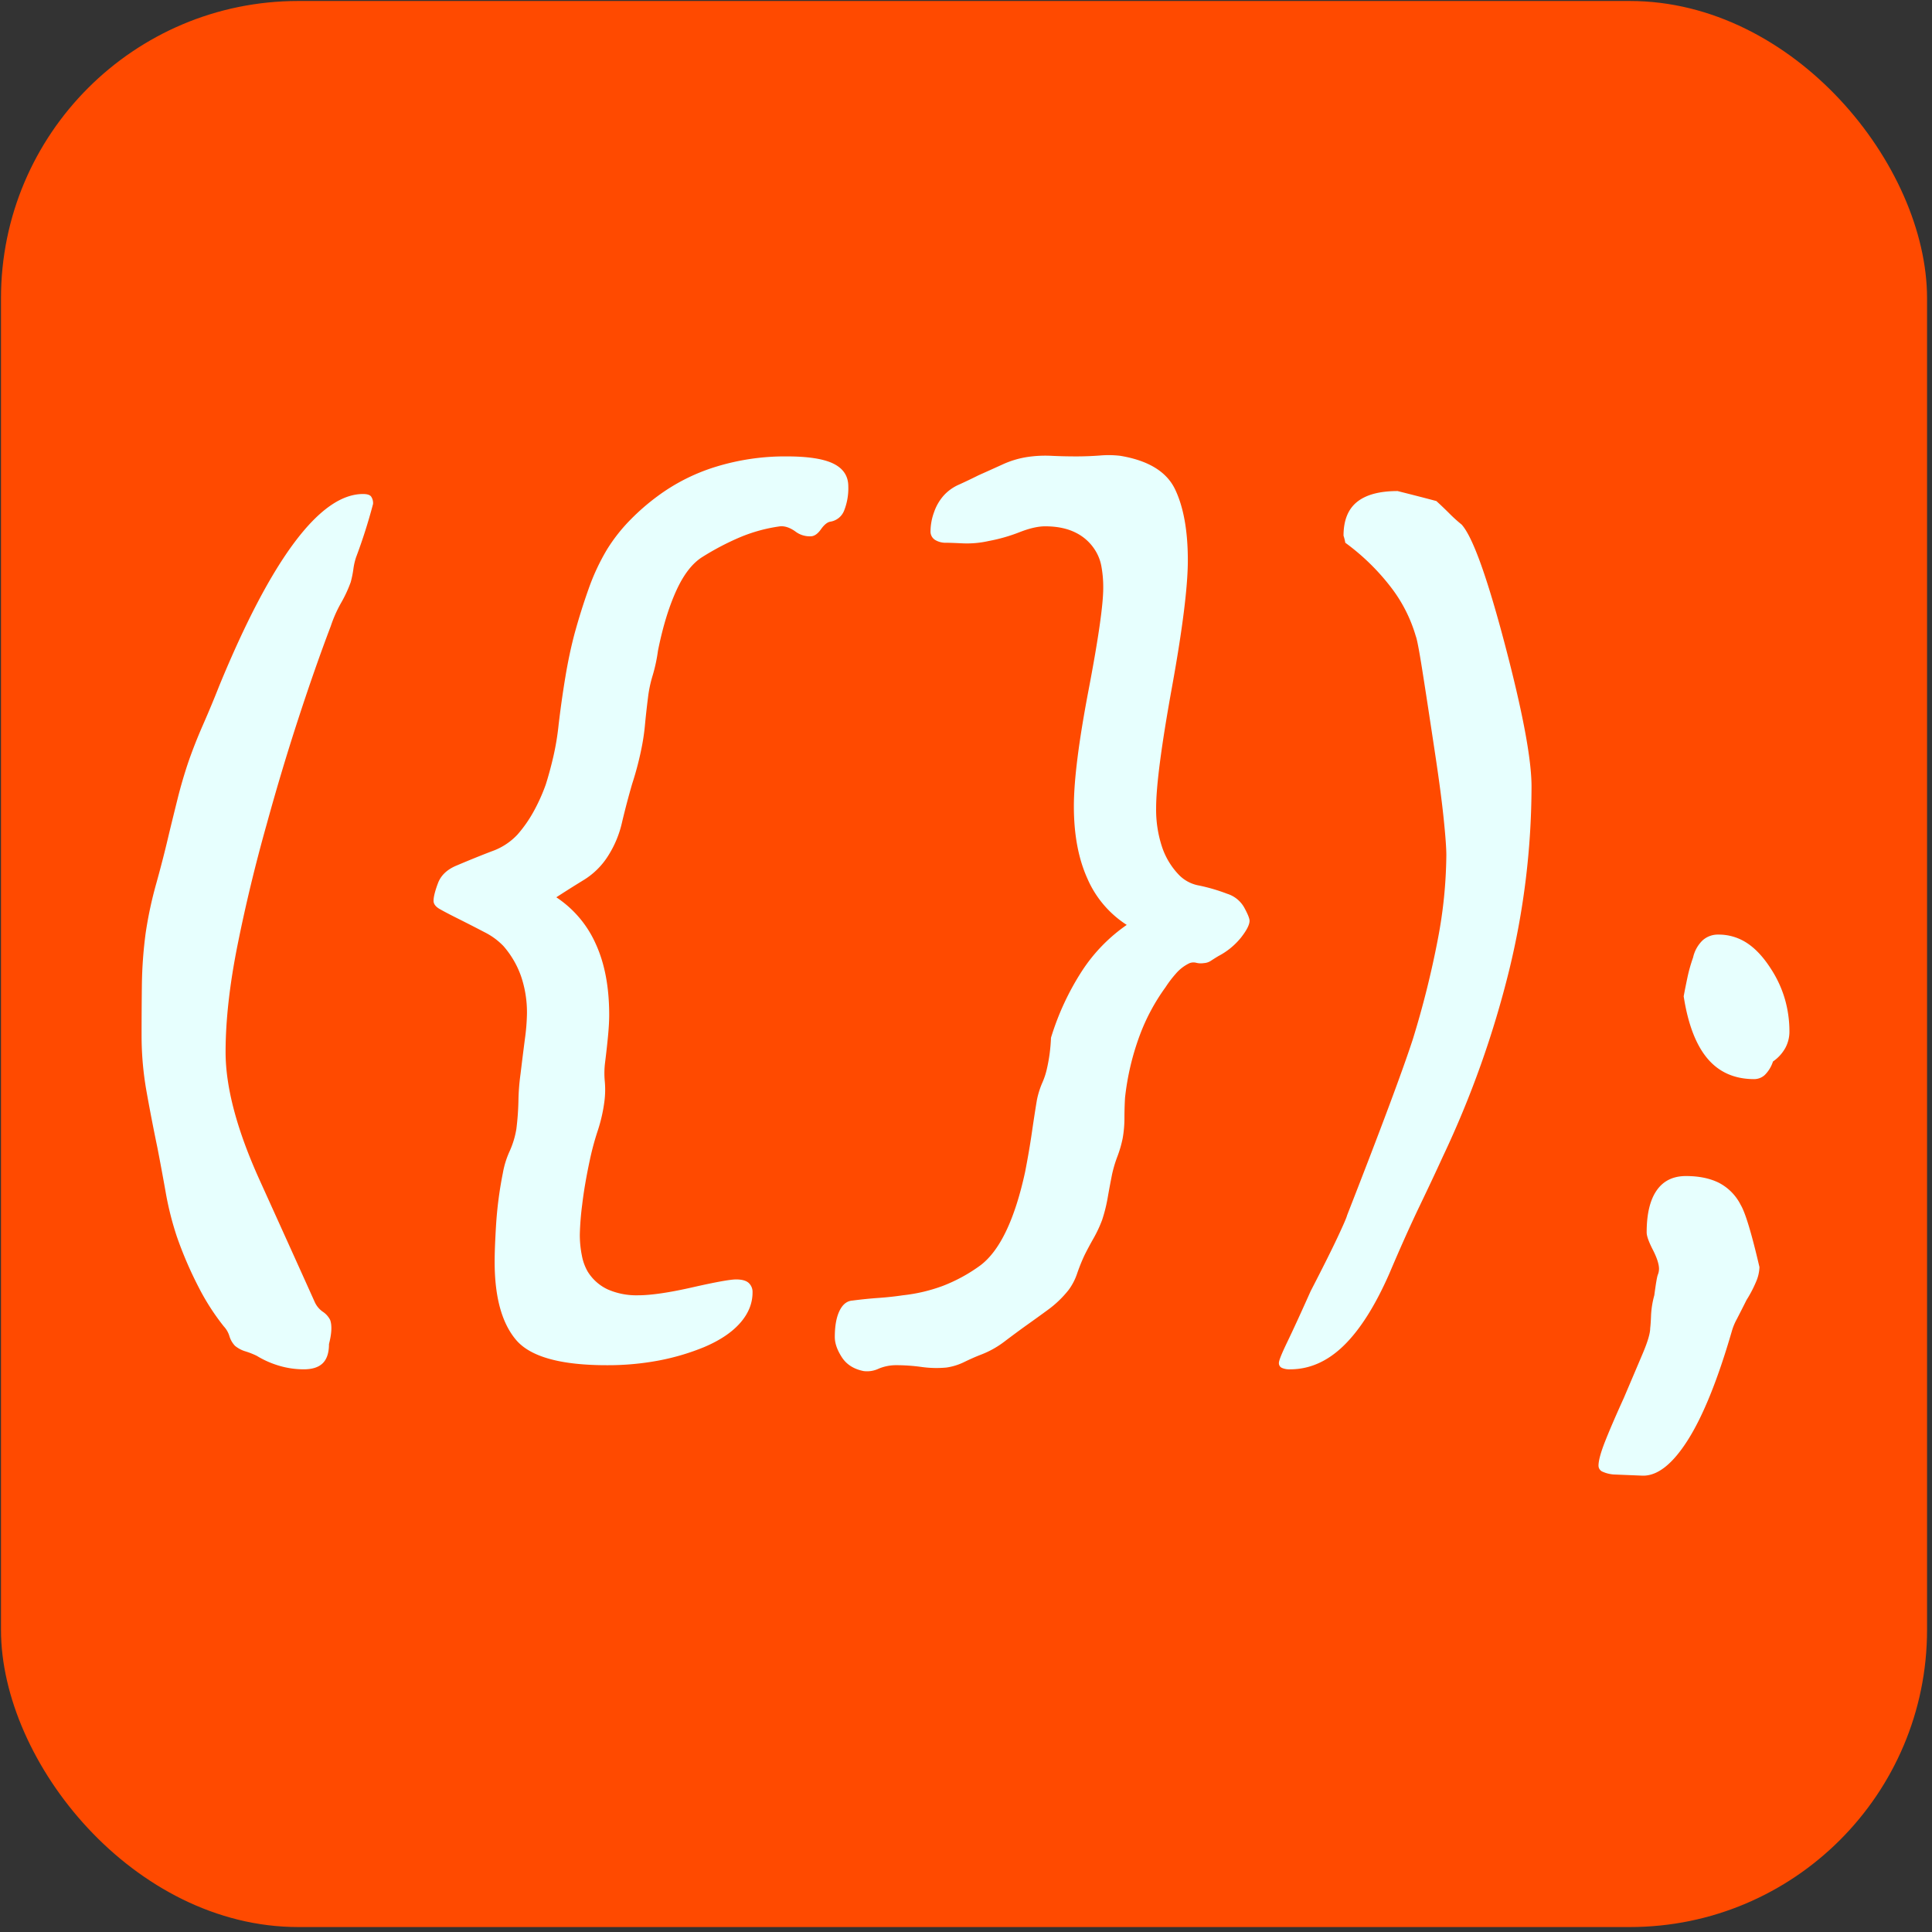
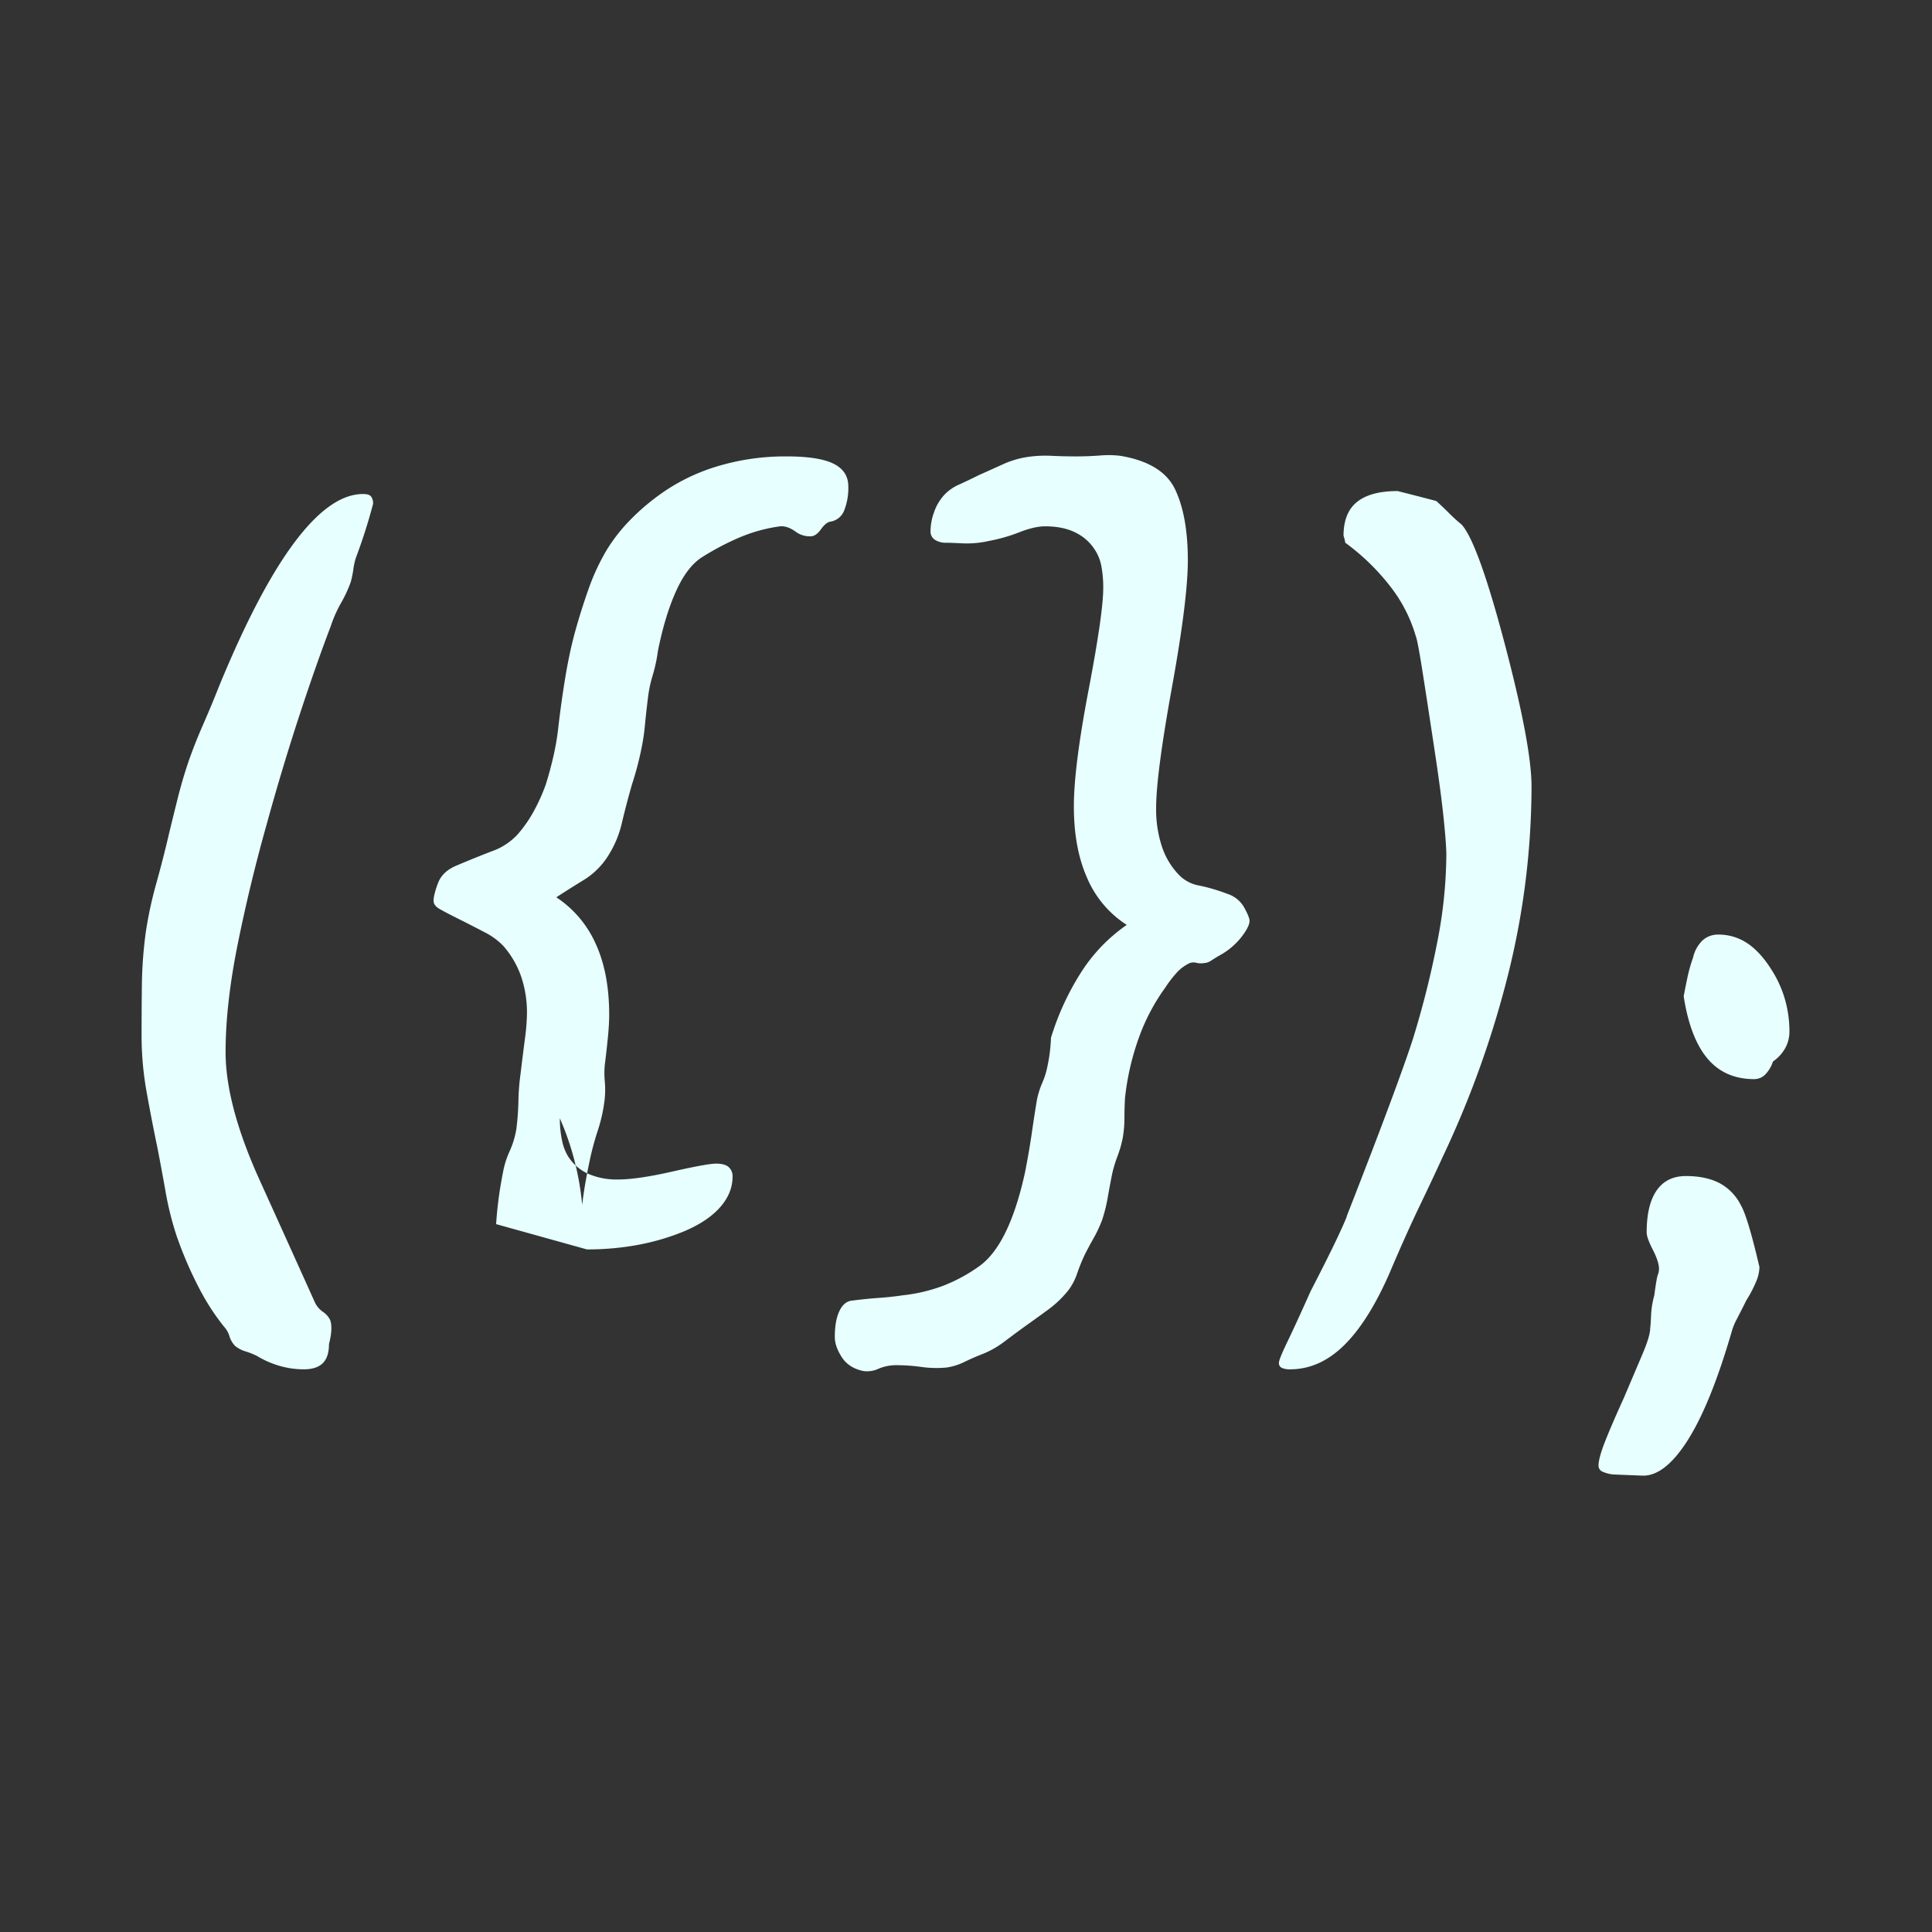
<svg xmlns="http://www.w3.org/2000/svg" width="975" height="975" viewBox="12.5 12.5 975 975">
  <rect x="12.5" y="12.5" width="975" height="975" fill="#333333" stroke="none" />
  <defs>
    <style>
      .cls-1 {
        fill: #ff4a00;
      }

      .cls-2 {
        fill: #e7fffe;
        fill-rule: evenodd;
      }
    </style>
  </defs>
-   <rect id="Color_Fill_2" data-name="Color Fill 2" class="cls-1" x="13" y="13" width="972" height="972" rx="150" ry="150" />
-   <path id="Color_Fill_1" data-name="Color Fill 1" class="cls-2" d="M86.471,563.457q2.515,14.085,5.485,28.313,2.071,10.673,4.151,22.383a157.2,157.2,0,0,0,5.633,22.383,195.88,195.88,0,0,0,11.118,25.793,117.261,117.261,0,0,0,12.6,19.567,12.331,12.331,0,0,1,2.816,4.892,12.267,12.267,0,0,0,2.816,4.891,15.165,15.165,0,0,0,5.337,2.817,39.289,39.289,0,0,1,5.633,2.223,47.188,47.188,0,0,0,11.414,5.04,43.566,43.566,0,0,0,12.3,1.779q6.517,0,9.635-3.113t3.113-9.635q2.072-8,.593-12.155a10.79,10.79,0,0,0-3.706-4.151,11.935,11.935,0,0,1-4-4.743q-10.672-23.715-27.868-61.666t-17.195-64.63q0-24.014,6.078-54.253T147.1,428.416q7.407-26.974,15.861-52.92t16.454-46.99A65.7,65.7,0,0,1,184.6,316.8a65.7,65.7,0,0,0,4.892-10.524,50.831,50.831,0,0,0,1.334-6.523,32.76,32.76,0,0,1,1.334-5.929,275.6,275.6,0,0,0,8.6-26.978,5.818,5.818,0,0,0-1.037-3.855c-0.7-.787-2.029-1.185-4-1.185q-16.308,0-34.538,24.31t-38.1,72.635q-3.856,9.783-8.153,19.567t-7.56,19.27q-2.967,8.893-5.188,17.788t-4.3,17.492q-2.967,12.75-6.522,25.5a201.02,201.02,0,0,0-5.336,24.9A217.989,217.989,0,0,0,84.1,509.648q-0.153,13.05-.148,25.5A160.255,160.255,0,0,0,86.471,563.457Zm346.72-316.925q-7.414-3.7-23.718-3.705a118.72,118.72,0,0,0-35.576,5.188,97.423,97.423,0,0,0-29.647,14.958,112.85,112.85,0,0,0-13.341,11.557,85.206,85.206,0,0,0-12.155,15.4,109.739,109.739,0,0,0-9.191,19.706q-3.856,10.81-7.115,22.661-2.668,10.075-4.595,21.628t-3.41,24a133.46,133.46,0,0,1-2.668,16.292q-1.779,7.706-3.854,14.221a92.34,92.34,0,0,1-6.226,13.777,65.123,65.123,0,0,1-8,11.409,32.278,32.278,0,0,1-12.9,8.445q-8.157,3.112-17.936,7.259-7.116,2.959-9.339,8.884t-2.223,8.89q0,2.376,3.113,4.155T243.451,476q7.706,3.864,13.637,6.977a34.777,34.777,0,0,1,9.487,6.967,46.689,46.689,0,0,1,8.894,15.277,56.731,56.731,0,0,1,2.965,18.84,105.07,105.07,0,0,1-1.037,12.757q-1.042,8.011-2.224,17.8a110.846,110.846,0,0,0-1.038,13.35,138.769,138.769,0,0,1-1.037,14.24,44.73,44.73,0,0,1-3.41,11.27,45.137,45.137,0,0,0-3.409,10.979,196.937,196.937,0,0,0-3.409,25.811q-0.744,12.159-.742,18.983,0,26.7,10.821,39.458t45.805,12.753a138.641,138.641,0,0,0,26.237-2.372,117.583,117.583,0,0,0,22.977-6.819q11.853-5.045,18.084-12.155t6.226-15.416a6.157,6.157,0,0,0-1.927-4.744q-1.932-1.777-6.374-1.778t-22.087,4q-17.643,4-27.423,4a35.939,35.939,0,0,1-15.269-2.964,23.49,23.49,0,0,1-10.228-9.2,25.7,25.7,0,0,1-2.816-7.861,52.1,52.1,0,0,1-1.038-10.831A141.231,141.231,0,0,1,306.3,620.5q1.182-10.089,3.854-22.55a138.7,138.7,0,0,1,4-14.833,79.294,79.294,0,0,0,3.409-15.134,46.146,46.146,0,0,0,.148-9.788,43.039,43.039,0,0,1,.148-9.5q0.89-7.116,1.483-13.351t0.593-10.682q0-21.06-6.819-35.895a54.891,54.891,0,0,0-19.863-23.44q6.816-4.44,14.082-8.885A38.058,38.058,0,0,0,319.643,444a53.016,53.016,0,0,0,6.819-16.737q2.37-9.923,5.04-19.108a158.991,158.991,0,0,0,5.04-19.553,107.577,107.577,0,0,0,1.482-10.664q0.591-6.219,1.483-13.331a63.618,63.618,0,0,1,2.371-11.257,81.481,81.481,0,0,0,2.669-12.442q3.556-17.775,9.19-30.212t13.341-17.186a134.829,134.829,0,0,1,18.974-9.923,80.257,80.257,0,0,1,20.16-5.48q3.558-.291,7.56,2.52a11.948,11.948,0,0,0,7.856,2.52q2.668,0,5.188-3.557t4.892-3.854a8.959,8.959,0,0,0,6.819-5.633,30.585,30.585,0,0,0,2.075-12.156Q440.6,250.241,433.191,246.532ZM640.422,470.519a14.974,14.974,0,0,0-8.6-6.963,92.312,92.312,0,0,0-14.082-4.145,18.686,18.686,0,0,1-9.932-5.04,37.334,37.334,0,0,1-8.894-14.518,59.721,59.721,0,0,1-2.964-19.553q0-16.886,8-61.036t8-63.995q0-22.221-6.374-35.7t-27.72-17.038a50.8,50.8,0,0,0-10.376-.148q-5.934.444-11.859,0.445-6.525,0-12.6-.3a61.043,61.043,0,0,0-12.007.593,46.93,46.93,0,0,0-12.748,3.854q-6.525,2.967-11.859,5.337-5.336,2.667-9.932,4.743a22.611,22.611,0,0,0-7.559,5.337,24.654,24.654,0,0,0-5.04,8.6,28.573,28.573,0,0,0-1.779,9.487,4.985,4.985,0,0,0,2.223,4.447,10.221,10.221,0,0,0,5.781,1.482q2.071,0,8.3.3a49.944,49.944,0,0,0,13.044-1.186,84.632,84.632,0,0,0,15.565-4.447q7.56-2.96,12.9-2.965,9.186,0,15.565,3.261a24.151,24.151,0,0,1,9.931,9.182,22.587,22.587,0,0,1,2.965,8,58.115,58.115,0,0,1,.889,10.663q0,12.744-7.411,51.549t-7.412,58.659q0,21.332,6.819,36.438a52.571,52.571,0,0,0,19.863,23.4A83.924,83.924,0,0,0,558.6,502.4a133.827,133.827,0,0,0-15.713,33.825,83.638,83.638,0,0,1-2.076,15.722,37.375,37.375,0,0,1-2.371,7.125,43.37,43.37,0,0,0-2.668,8.6q-1.189,7.122-2.52,16.32t-3.41,19.877q-3.856,17.8-9.487,29.67t-13.044,17.5a82.024,82.024,0,0,1-18.974,10.386,83.518,83.518,0,0,1-20.16,4.748q-5.934.889-12.3,1.334t-13.193,1.334q-4.155.3-6.522,5.189t-2.372,13.192q0,4.74,3.558,10.229t10.969,6.967a13.605,13.605,0,0,0,7.56-1.186,22.676,22.676,0,0,1,8.746-1.779,93.28,93.28,0,0,1,12.9.889,53.96,53.96,0,0,0,12.6.3,30.064,30.064,0,0,0,9.043-2.817q4.593-2.231,8.449-3.71a47.39,47.39,0,0,0,11.711-6.527q5.481-4.162,10.821-8.009,5.037-3.566,11.117-8.01a53.668,53.668,0,0,0,10.525-10.089,29.933,29.933,0,0,0,4.3-8.306,92.814,92.814,0,0,1,3.705-9.2q2.071-4.155,4.6-8.6a64.81,64.81,0,0,0,4.3-9.2,78.707,78.707,0,0,0,2.816-11.27q1.035-5.934,2.223-11.868a63.223,63.223,0,0,1,2.669-8.9,59.385,59.385,0,0,0,2.668-9.2,58.71,58.71,0,0,0,.889-10.232q0-5.192.3-10.233a130.944,130.944,0,0,1,7.411-31.449A101.25,101.25,0,0,1,600.7,510.709a56.318,56.318,0,0,1,5.188-6.824,20.907,20.907,0,0,1,6.967-5.341,5.649,5.649,0,0,1,3.41-.148,9.389,9.389,0,0,0,3.705.148,7.243,7.243,0,0,0,3.855-1.334q2.07-1.333,3.557-2.223a36.052,36.052,0,0,0,11.414-9.348q4.294-5.49,4.3-8.454Q643.09,475.406,640.422,470.519ZM697.344,265.8q-6.824,5.488-6.819,17.047a23.749,23.749,0,0,1,.889,3.557,112.933,112.933,0,0,1,22.977,22.384,74.487,74.487,0,0,1,12.6,24.755q0.888,2.077,3.261,17.047t6.522,42.543q2.959,19.567,4.3,32.612t1.334,18.381a233.632,233.632,0,0,1-4.3,42.394,469.344,469.344,0,0,1-12.6,50.4q-3.857,11.861-12.155,34.094T692.3,625.864q-0.3,1.486-4.744,10.969t-13.637,27.275q-7.414,16.6-11.711,25.5t-4.3,10.673a2.59,2.59,0,0,0,1.483,2.52,9.494,9.494,0,0,0,4.15.741q14.822,0,27.127-12.007t22.976-36.317q8.3-19.568,15.417-34.39t11.562-24.607a496.031,496.031,0,0,0,33.5-94.129A393.964,393.964,0,0,0,785.4,409.442q0-20.748-13.49-71.894t-21.79-60.331a75.225,75.225,0,0,1-6.226-5.633q-3.266-3.258-6.522-6.226-8.893-2.368-19.567-5.04Q704.161,260.318,697.344,265.8ZM841.427,757.2q11.264,0.291,22.828-17.936t22.235-54.995a29.271,29.271,0,0,1,2.52-6.078q1.926-3.71,4.892-9.635a61.8,61.8,0,0,0,4.744-9.042,20.2,20.2,0,0,0,1.778-7.56q-2.967-12.744-5.336-20.605t-4.151-10.821a25.415,25.415,0,0,0-10.969-11.117q-6.823-3.4-16.6-3.41t-14.823,7.264q-5.046,7.268-5.04,21.2,0,2.668,3.112,8.746t3.113,9.635a7.942,7.942,0,0,1-.593,2.965q-0.6,1.486-1.778,10.376a45.61,45.61,0,0,0-1.631,9.932q-0.153,4.294-.445,6.67,0,3.851-3.7,12.6t-9.636,22.68q-5.934,13.042-9.338,21.642t-3.41,12.452a3.332,3.332,0,0,0,2.224,3.113,16.586,16.586,0,0,0,5.484,1.334Zm71.894-240.288a57.34,57.34,0,0,0-6.967-15.268q-5.636-8.893-12.155-13.192a25.856,25.856,0,0,0-14.527-4.3,11.475,11.475,0,0,0-8,2.964,17.184,17.184,0,0,0-4.743,8.6,79.125,79.125,0,0,0-2.817,9.932q-1.042,4.891-1.927,9.635,3.26,21.054,12.007,31.425t23.569,10.377a7.9,7.9,0,0,0,5.337-2.075,16.808,16.808,0,0,0,4.15-6.819,20.208,20.208,0,0,0,6.226-6.819,17.268,17.268,0,0,0,2.075-8.3A59.091,59.091,0,0,0,913.321,516.911Z" />
+   <path id="Color_Fill_1" data-name="Color Fill 1" class="cls-2" d="M86.471,563.457q2.515,14.085,5.485,28.313,2.071,10.673,4.151,22.383a157.2,157.2,0,0,0,5.633,22.383,195.88,195.88,0,0,0,11.118,25.793,117.261,117.261,0,0,0,12.6,19.567,12.331,12.331,0,0,1,2.816,4.892,12.267,12.267,0,0,0,2.816,4.891,15.165,15.165,0,0,0,5.337,2.817,39.289,39.289,0,0,1,5.633,2.223,47.188,47.188,0,0,0,11.414,5.04,43.566,43.566,0,0,0,12.3,1.779q6.517,0,9.635-3.113t3.113-9.635q2.072-8,.593-12.155a10.79,10.79,0,0,0-3.706-4.151,11.935,11.935,0,0,1-4-4.743q-10.672-23.715-27.868-61.666t-17.195-64.63q0-24.014,6.078-54.253T147.1,428.416q7.407-26.974,15.861-52.92t16.454-46.99A65.7,65.7,0,0,1,184.6,316.8a65.7,65.7,0,0,0,4.892-10.524,50.831,50.831,0,0,0,1.334-6.523,32.76,32.76,0,0,1,1.334-5.929,275.6,275.6,0,0,0,8.6-26.978,5.818,5.818,0,0,0-1.037-3.855c-0.7-.787-2.029-1.185-4-1.185q-16.308,0-34.538,24.31t-38.1,72.635q-3.856,9.783-8.153,19.567t-7.56,19.27q-2.967,8.893-5.188,17.788t-4.3,17.492q-2.967,12.75-6.522,25.5a201.02,201.02,0,0,0-5.336,24.9A217.989,217.989,0,0,0,84.1,509.648q-0.153,13.05-.148,25.5A160.255,160.255,0,0,0,86.471,563.457Zm346.72-316.925q-7.414-3.7-23.718-3.705a118.72,118.72,0,0,0-35.576,5.188,97.423,97.423,0,0,0-29.647,14.958,112.85,112.85,0,0,0-13.341,11.557,85.206,85.206,0,0,0-12.155,15.4,109.739,109.739,0,0,0-9.191,19.706q-3.856,10.81-7.115,22.661-2.668,10.075-4.595,21.628t-3.41,24a133.46,133.46,0,0,1-2.668,16.292q-1.779,7.706-3.854,14.221a92.34,92.34,0,0,1-6.226,13.777,65.123,65.123,0,0,1-8,11.409,32.278,32.278,0,0,1-12.9,8.445q-8.157,3.112-17.936,7.259-7.116,2.959-9.339,8.884t-2.223,8.89q0,2.376,3.113,4.155T243.451,476q7.706,3.864,13.637,6.977a34.777,34.777,0,0,1,9.487,6.967,46.689,46.689,0,0,1,8.894,15.277,56.731,56.731,0,0,1,2.965,18.84,105.07,105.07,0,0,1-1.037,12.757q-1.042,8.011-2.224,17.8a110.846,110.846,0,0,0-1.038,13.35,138.769,138.769,0,0,1-1.037,14.24,44.73,44.73,0,0,1-3.41,11.27,45.137,45.137,0,0,0-3.409,10.979,196.937,196.937,0,0,0-3.409,25.811t45.805,12.753a138.641,138.641,0,0,0,26.237-2.372,117.583,117.583,0,0,0,22.977-6.819q11.853-5.045,18.084-12.155t6.226-15.416a6.157,6.157,0,0,0-1.927-4.744q-1.932-1.777-6.374-1.778t-22.087,4q-17.643,4-27.423,4a35.939,35.939,0,0,1-15.269-2.964,23.49,23.49,0,0,1-10.228-9.2,25.7,25.7,0,0,1-2.816-7.861,52.1,52.1,0,0,1-1.038-10.831A141.231,141.231,0,0,1,306.3,620.5q1.182-10.089,3.854-22.55a138.7,138.7,0,0,1,4-14.833,79.294,79.294,0,0,0,3.409-15.134,46.146,46.146,0,0,0,.148-9.788,43.039,43.039,0,0,1,.148-9.5q0.89-7.116,1.483-13.351t0.593-10.682q0-21.06-6.819-35.895a54.891,54.891,0,0,0-19.863-23.44q6.816-4.44,14.082-8.885A38.058,38.058,0,0,0,319.643,444a53.016,53.016,0,0,0,6.819-16.737q2.37-9.923,5.04-19.108a158.991,158.991,0,0,0,5.04-19.553,107.577,107.577,0,0,0,1.482-10.664q0.591-6.219,1.483-13.331a63.618,63.618,0,0,1,2.371-11.257,81.481,81.481,0,0,0,2.669-12.442q3.556-17.775,9.19-30.212t13.341-17.186a134.829,134.829,0,0,1,18.974-9.923,80.257,80.257,0,0,1,20.16-5.48q3.558-.291,7.56,2.52a11.948,11.948,0,0,0,7.856,2.52q2.668,0,5.188-3.557t4.892-3.854a8.959,8.959,0,0,0,6.819-5.633,30.585,30.585,0,0,0,2.075-12.156Q440.6,250.241,433.191,246.532ZM640.422,470.519a14.974,14.974,0,0,0-8.6-6.963,92.312,92.312,0,0,0-14.082-4.145,18.686,18.686,0,0,1-9.932-5.04,37.334,37.334,0,0,1-8.894-14.518,59.721,59.721,0,0,1-2.964-19.553q0-16.886,8-61.036t8-63.995q0-22.221-6.374-35.7t-27.72-17.038a50.8,50.8,0,0,0-10.376-.148q-5.934.444-11.859,0.445-6.525,0-12.6-.3a61.043,61.043,0,0,0-12.007.593,46.93,46.93,0,0,0-12.748,3.854q-6.525,2.967-11.859,5.337-5.336,2.667-9.932,4.743a22.611,22.611,0,0,0-7.559,5.337,24.654,24.654,0,0,0-5.04,8.6,28.573,28.573,0,0,0-1.779,9.487,4.985,4.985,0,0,0,2.223,4.447,10.221,10.221,0,0,0,5.781,1.482q2.071,0,8.3.3a49.944,49.944,0,0,0,13.044-1.186,84.632,84.632,0,0,0,15.565-4.447q7.56-2.96,12.9-2.965,9.186,0,15.565,3.261a24.151,24.151,0,0,1,9.931,9.182,22.587,22.587,0,0,1,2.965,8,58.115,58.115,0,0,1,.889,10.663q0,12.744-7.411,51.549t-7.412,58.659q0,21.332,6.819,36.438a52.571,52.571,0,0,0,19.863,23.4A83.924,83.924,0,0,0,558.6,502.4a133.827,133.827,0,0,0-15.713,33.825,83.638,83.638,0,0,1-2.076,15.722,37.375,37.375,0,0,1-2.371,7.125,43.37,43.37,0,0,0-2.668,8.6q-1.189,7.122-2.52,16.32t-3.41,19.877q-3.856,17.8-9.487,29.67t-13.044,17.5a82.024,82.024,0,0,1-18.974,10.386,83.518,83.518,0,0,1-20.16,4.748q-5.934.889-12.3,1.334t-13.193,1.334q-4.155.3-6.522,5.189t-2.372,13.192q0,4.74,3.558,10.229t10.969,6.967a13.605,13.605,0,0,0,7.56-1.186,22.676,22.676,0,0,1,8.746-1.779,93.28,93.28,0,0,1,12.9.889,53.96,53.96,0,0,0,12.6.3,30.064,30.064,0,0,0,9.043-2.817q4.593-2.231,8.449-3.71a47.39,47.39,0,0,0,11.711-6.527q5.481-4.162,10.821-8.009,5.037-3.566,11.117-8.01a53.668,53.668,0,0,0,10.525-10.089,29.933,29.933,0,0,0,4.3-8.306,92.814,92.814,0,0,1,3.705-9.2q2.071-4.155,4.6-8.6a64.81,64.81,0,0,0,4.3-9.2,78.707,78.707,0,0,0,2.816-11.27q1.035-5.934,2.223-11.868a63.223,63.223,0,0,1,2.669-8.9,59.385,59.385,0,0,0,2.668-9.2,58.71,58.71,0,0,0,.889-10.232q0-5.192.3-10.233a130.944,130.944,0,0,1,7.411-31.449A101.25,101.25,0,0,1,600.7,510.709a56.318,56.318,0,0,1,5.188-6.824,20.907,20.907,0,0,1,6.967-5.341,5.649,5.649,0,0,1,3.41-.148,9.389,9.389,0,0,0,3.705.148,7.243,7.243,0,0,0,3.855-1.334q2.07-1.333,3.557-2.223a36.052,36.052,0,0,0,11.414-9.348q4.294-5.49,4.3-8.454Q643.09,475.406,640.422,470.519ZM697.344,265.8q-6.824,5.488-6.819,17.047a23.749,23.749,0,0,1,.889,3.557,112.933,112.933,0,0,1,22.977,22.384,74.487,74.487,0,0,1,12.6,24.755q0.888,2.077,3.261,17.047t6.522,42.543q2.959,19.567,4.3,32.612t1.334,18.381a233.632,233.632,0,0,1-4.3,42.394,469.344,469.344,0,0,1-12.6,50.4q-3.857,11.861-12.155,34.094T692.3,625.864q-0.3,1.486-4.744,10.969t-13.637,27.275q-7.414,16.6-11.711,25.5t-4.3,10.673a2.59,2.59,0,0,0,1.483,2.52,9.494,9.494,0,0,0,4.15.741q14.822,0,27.127-12.007t22.976-36.317q8.3-19.568,15.417-34.39t11.562-24.607a496.031,496.031,0,0,0,33.5-94.129A393.964,393.964,0,0,0,785.4,409.442q0-20.748-13.49-71.894t-21.79-60.331a75.225,75.225,0,0,1-6.226-5.633q-3.266-3.258-6.522-6.226-8.893-2.368-19.567-5.04Q704.161,260.318,697.344,265.8ZM841.427,757.2q11.264,0.291,22.828-17.936t22.235-54.995a29.271,29.271,0,0,1,2.52-6.078q1.926-3.71,4.892-9.635a61.8,61.8,0,0,0,4.744-9.042,20.2,20.2,0,0,0,1.778-7.56q-2.967-12.744-5.336-20.605t-4.151-10.821a25.415,25.415,0,0,0-10.969-11.117q-6.823-3.4-16.6-3.41t-14.823,7.264q-5.046,7.268-5.04,21.2,0,2.668,3.112,8.746t3.113,9.635a7.942,7.942,0,0,1-.593,2.965q-0.6,1.486-1.778,10.376a45.61,45.61,0,0,0-1.631,9.932q-0.153,4.294-.445,6.67,0,3.851-3.7,12.6t-9.636,22.68q-5.934,13.042-9.338,21.642t-3.41,12.452a3.332,3.332,0,0,0,2.224,3.113,16.586,16.586,0,0,0,5.484,1.334Zm71.894-240.288a57.34,57.34,0,0,0-6.967-15.268q-5.636-8.893-12.155-13.192a25.856,25.856,0,0,0-14.527-4.3,11.475,11.475,0,0,0-8,2.964,17.184,17.184,0,0,0-4.743,8.6,79.125,79.125,0,0,0-2.817,9.932q-1.042,4.891-1.927,9.635,3.26,21.054,12.007,31.425t23.569,10.377a7.9,7.9,0,0,0,5.337-2.075,16.808,16.808,0,0,0,4.15-6.819,20.208,20.208,0,0,0,6.226-6.819,17.268,17.268,0,0,0,2.075-8.3A59.091,59.091,0,0,0,913.321,516.911Z" />
</svg>